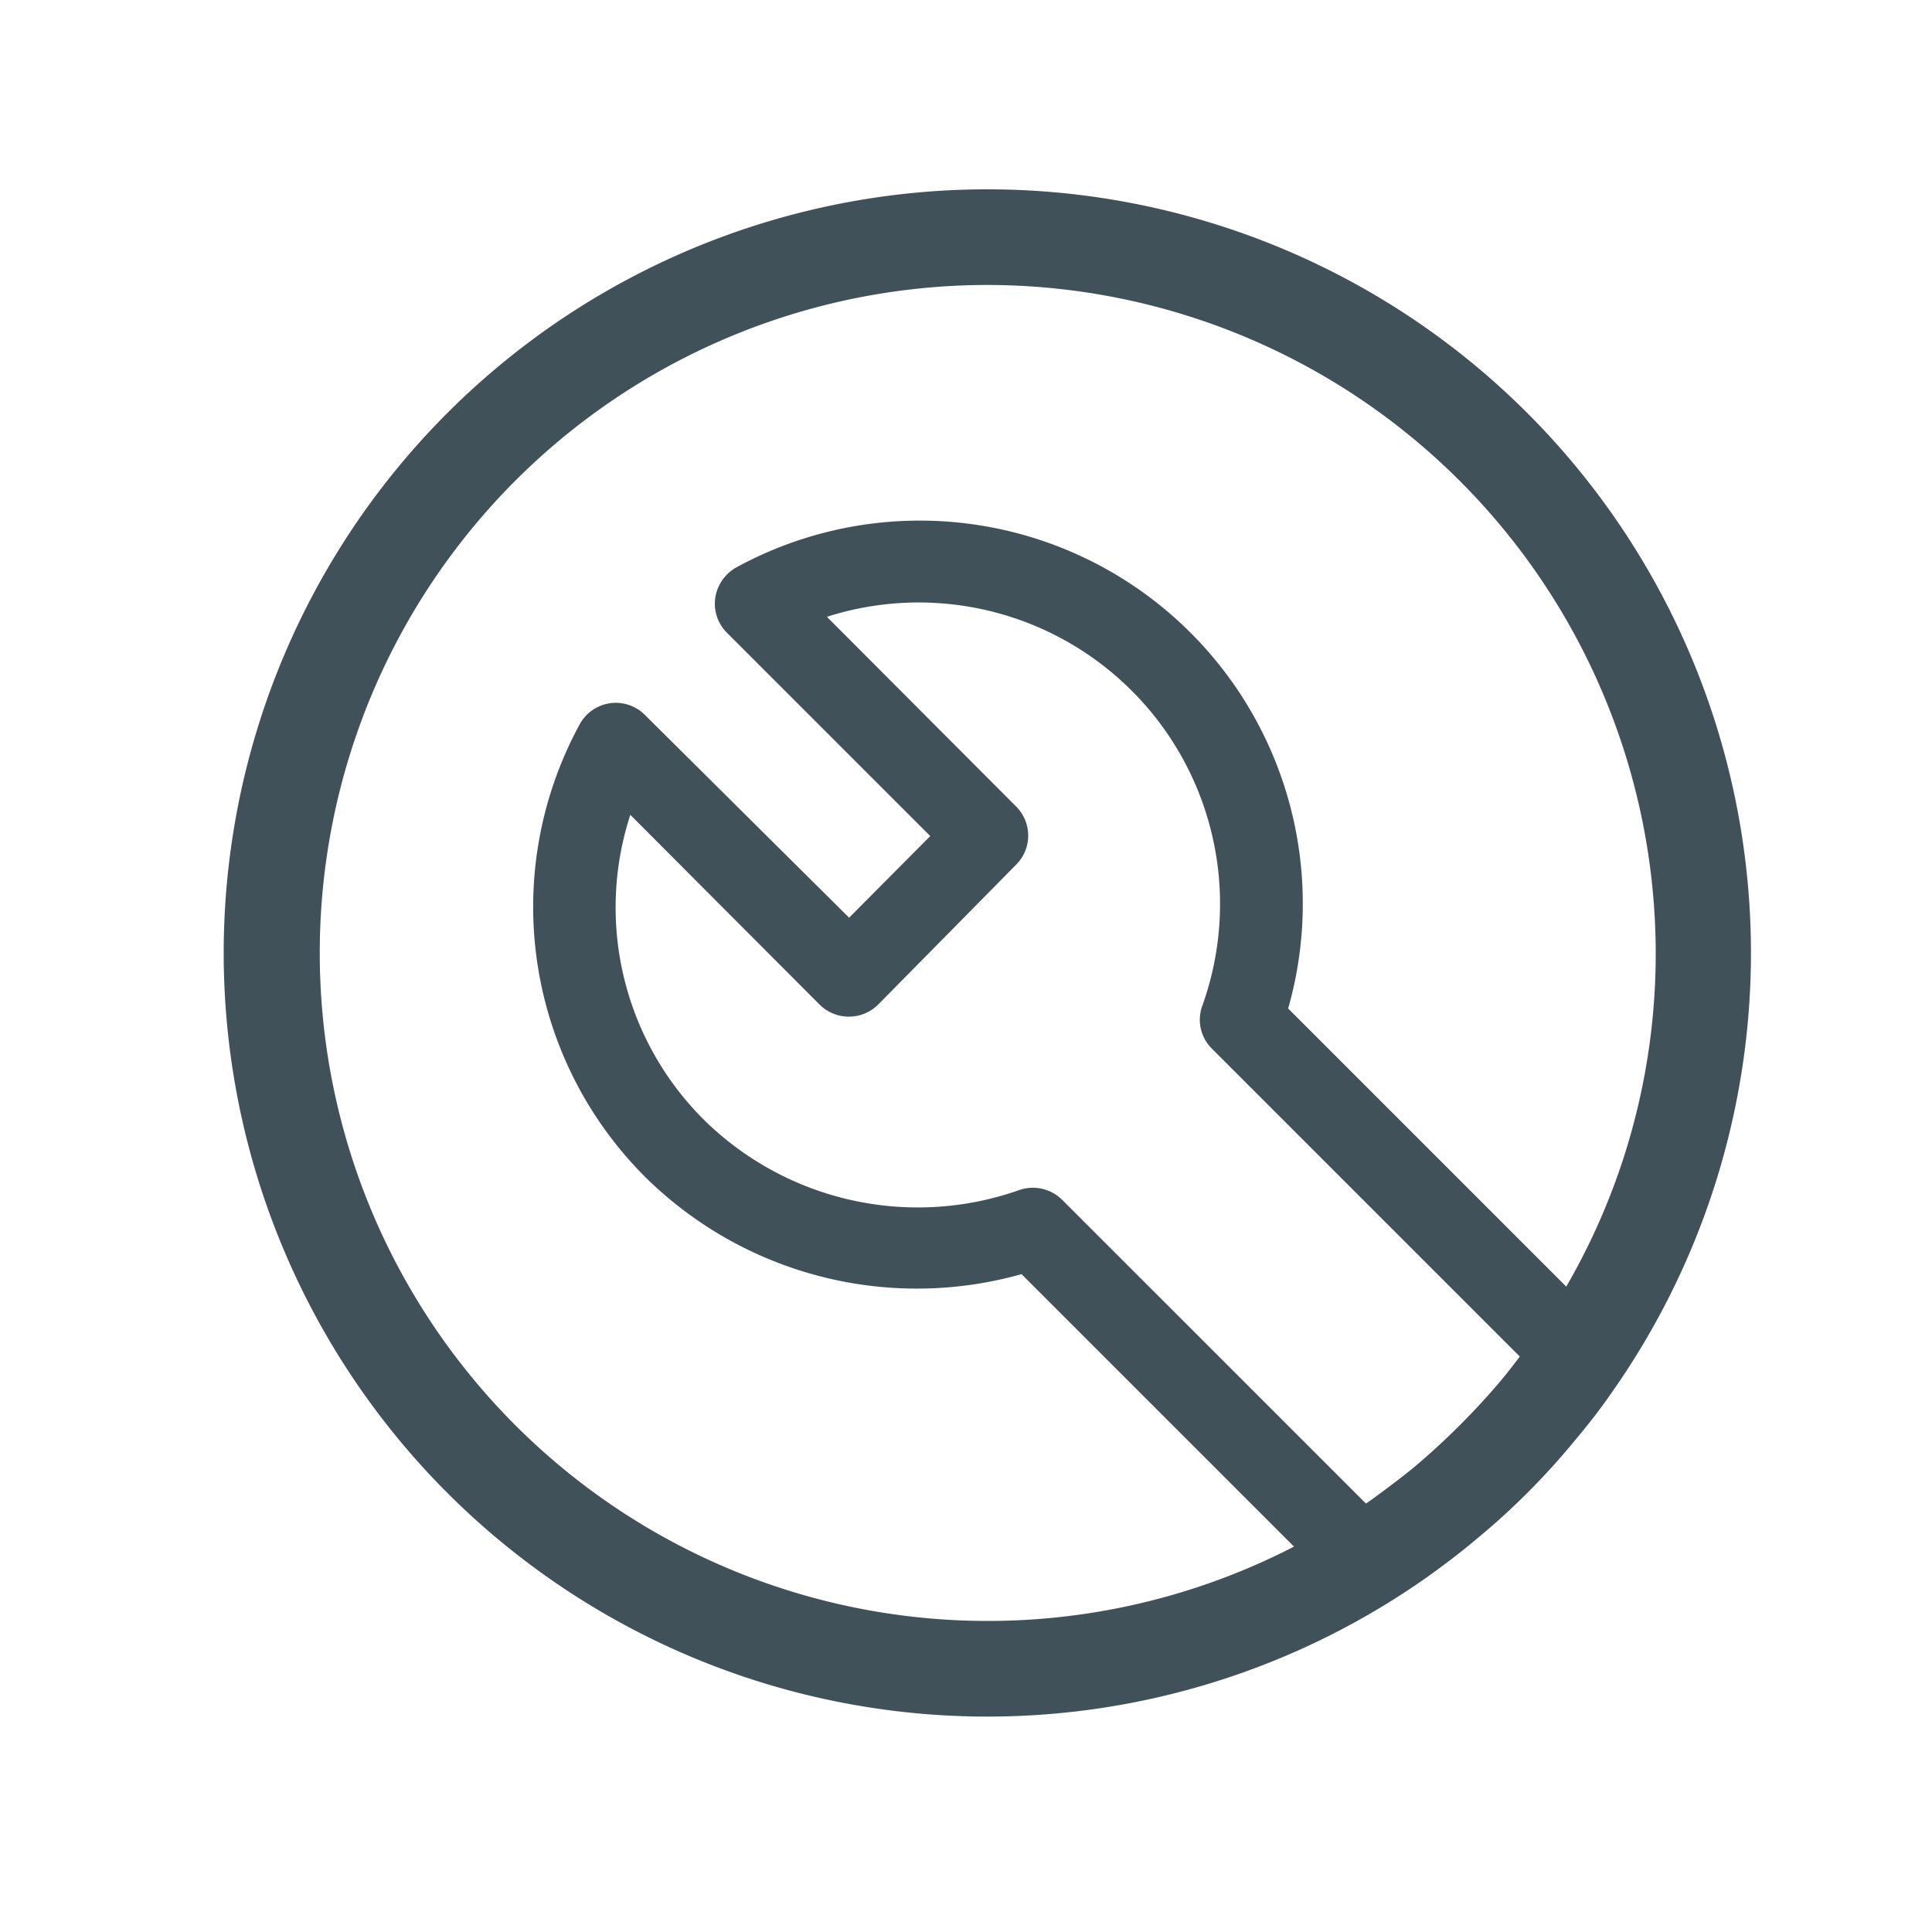
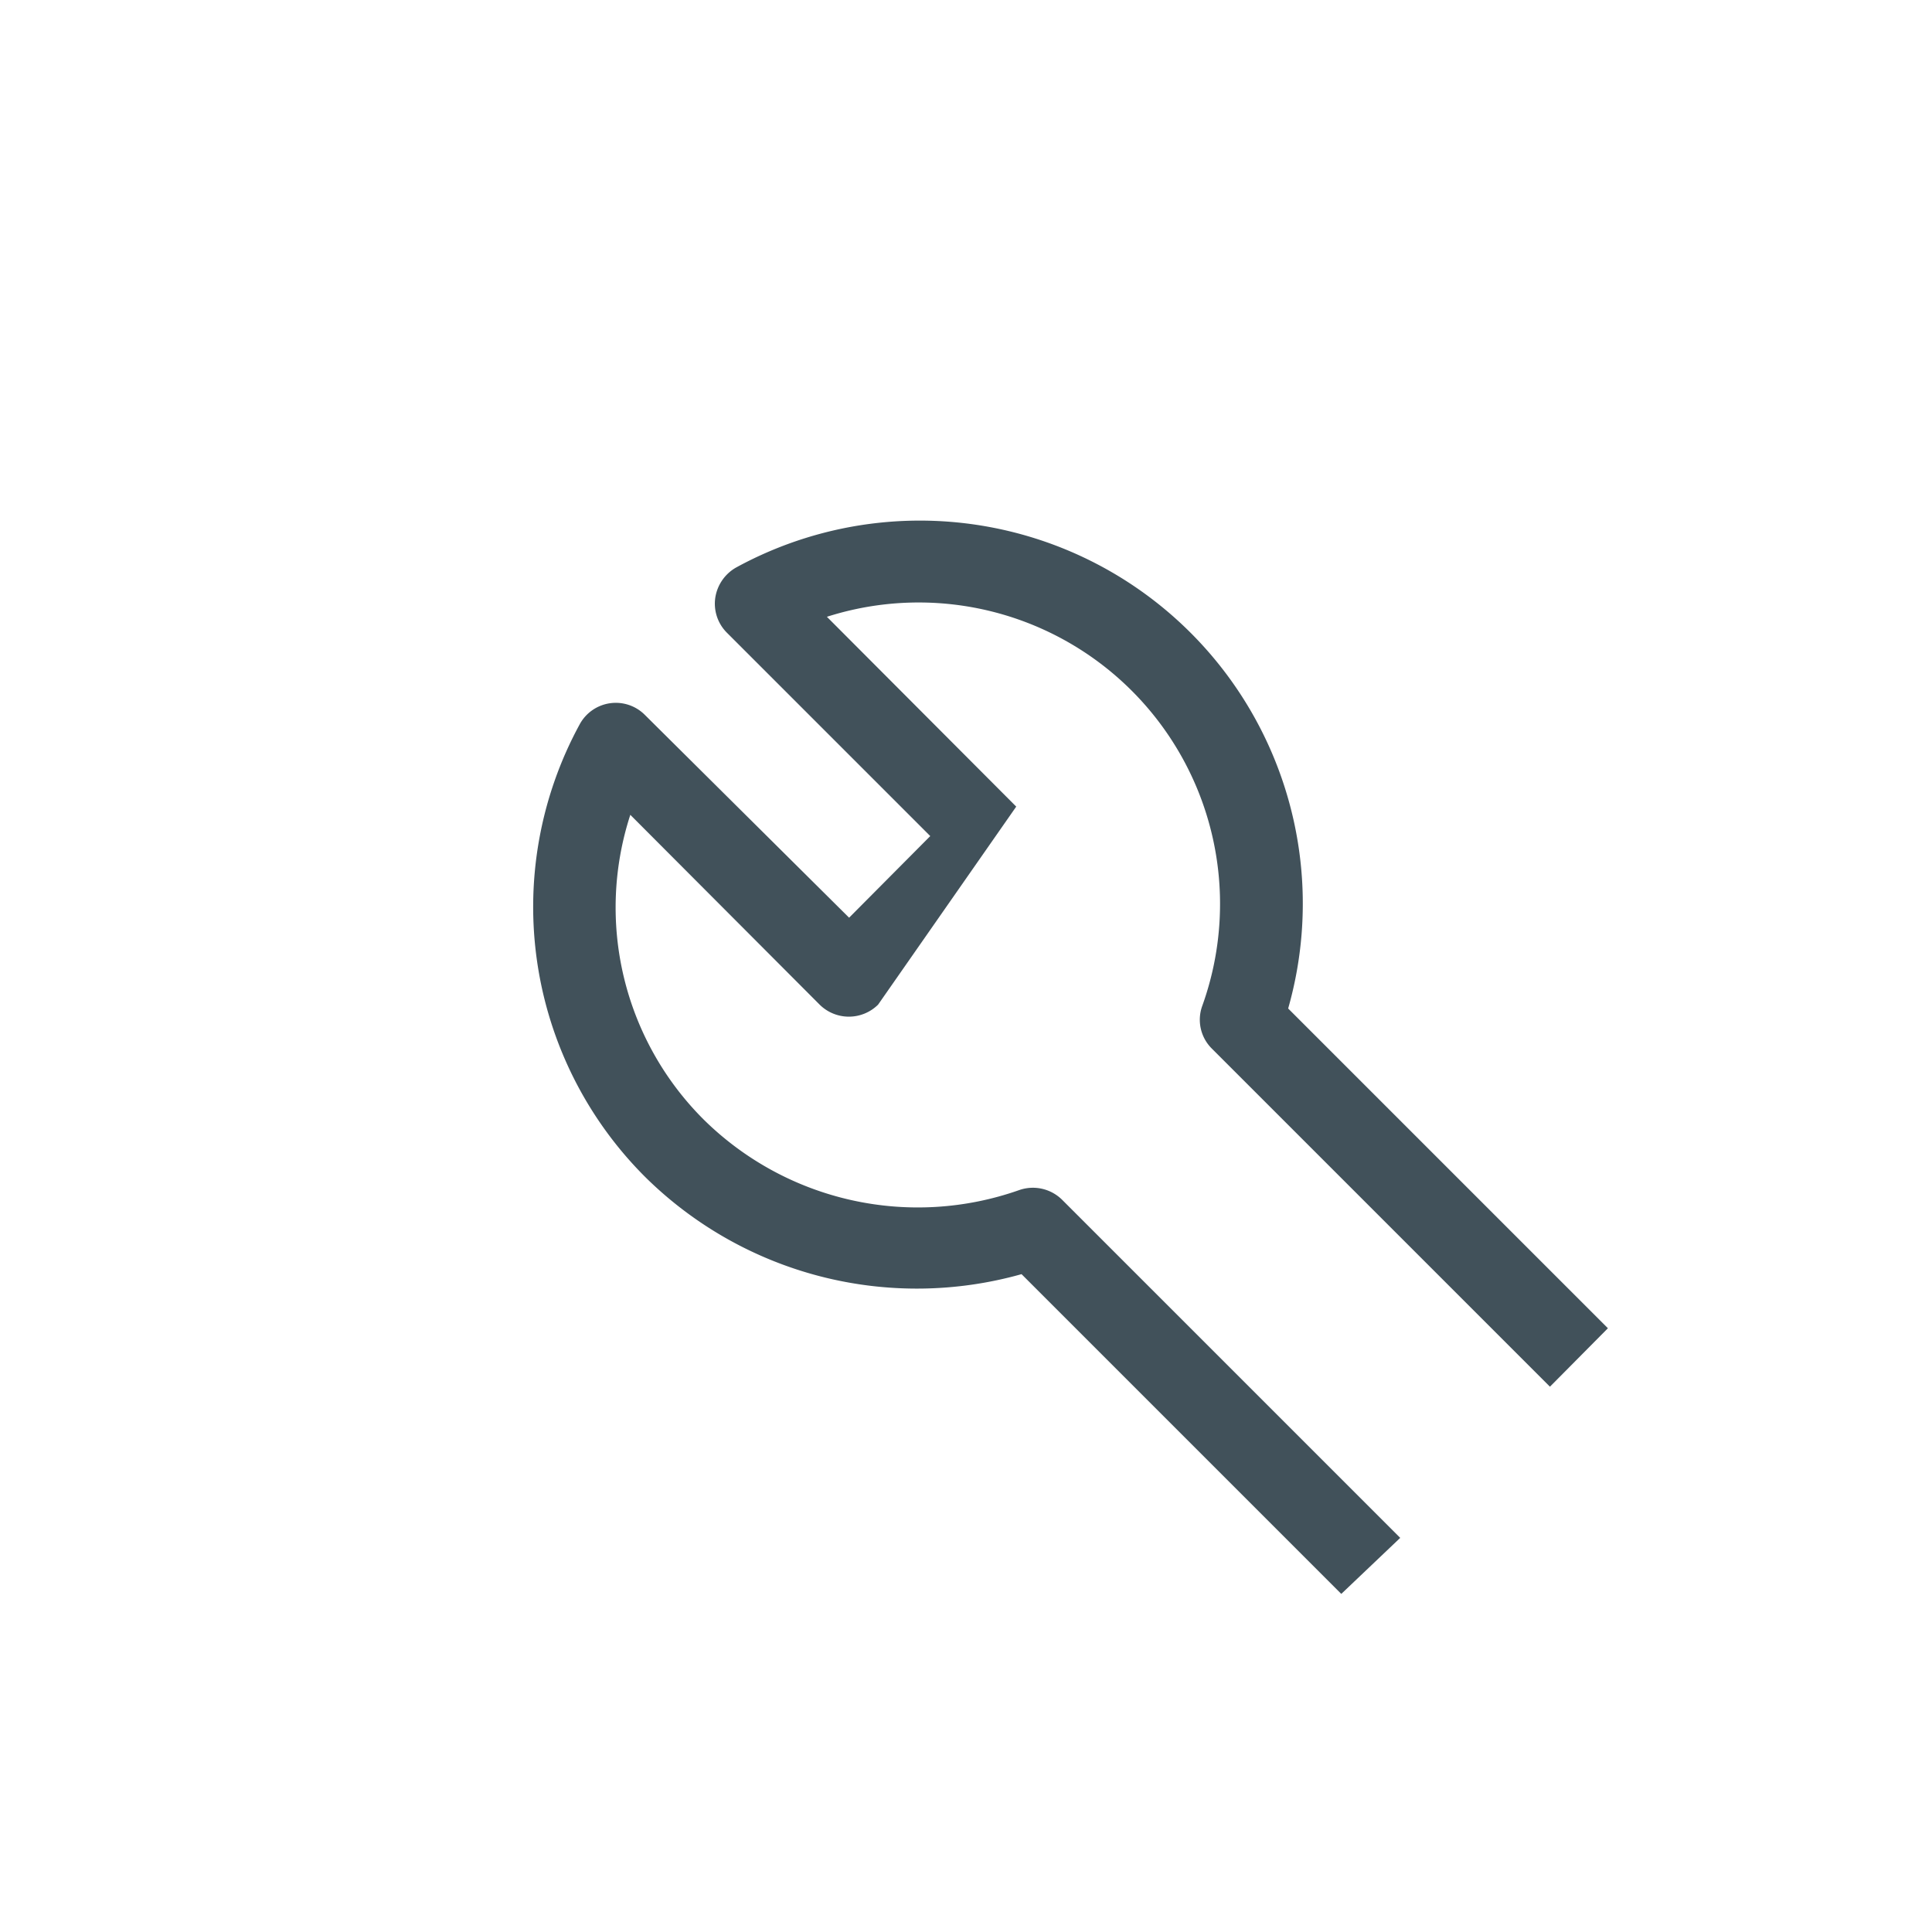
<svg xmlns="http://www.w3.org/2000/svg" id="Layer_2" data-name="Layer 2" viewBox="0 0 40 40">
  <defs>
    <style>.cls-1,.cls-2{fill:#41515a;}.cls-1{stroke:#41515a;stroke-miterlimit:10;stroke-width:0.5px;}</style>
  </defs>
  <g id="Layer_1" data-name="Layer 1">
-     <path class="cls-1" d="M20.44,35.29a15.56,15.56,0,1,1,12.73-6.61c-.24.35-.5.68-.77,1a14.54,14.54,0,0,1-2,2c-.32.27-.65.52-1,.77A15.54,15.54,0,0,1,20.44,35.29Zm0-29.64a14.08,14.08,0,1,0,8.12,25.59c.3-.22.61-.45.9-.69a15.47,15.47,0,0,0,1.81-1.81c.24-.29.47-.6.69-.91a14,14,0,0,0,2.57-8.1A14.1,14.1,0,0,0,20.44,5.65Z" />
-   </g>
-   <path class="cls-2" d="M27.77,33l-6.62-6.62a8,8,0,0,1-7.78-2A7.9,7.9,0,0,1,12,15a.85.85,0,0,1,1.35-.2L17.58,19l1.68-1.69L15.05,13.1a.85.85,0,0,1-.24-.73.87.87,0,0,1,.43-.62,7.93,7.93,0,0,1,11.43,9.13l6.62,6.62-1.2,1.21-7-7a.84.84,0,0,1-.2-.88,6.24,6.24,0,0,0-7.77-8.06l3.92,3.93a.85.85,0,0,1,0,1.2L18.18,20.8a.86.86,0,0,1-1.21,0l-3.92-3.93a6.2,6.2,0,0,0,1.52,6.31,6.31,6.31,0,0,0,6.53,1.46.86.86,0,0,1,.89.2l7,7Z" />
+     </g>
+   <path class="cls-2" d="M27.77,33l-6.62-6.62a8,8,0,0,1-7.78-2A7.9,7.9,0,0,1,12,15a.85.85,0,0,1,1.35-.2L17.58,19l1.68-1.69L15.05,13.1a.85.85,0,0,1-.24-.73.87.87,0,0,1,.43-.62,7.93,7.93,0,0,1,11.43,9.13l6.62,6.62-1.2,1.21-7-7a.84.84,0,0,1-.2-.88,6.24,6.24,0,0,0-7.77-8.06l3.92,3.93L18.18,20.8a.86.86,0,0,1-1.21,0l-3.92-3.93a6.2,6.2,0,0,0,1.52,6.31,6.31,6.31,0,0,0,6.53,1.46.86.86,0,0,1,.89.2l7,7Z" />
</svg>